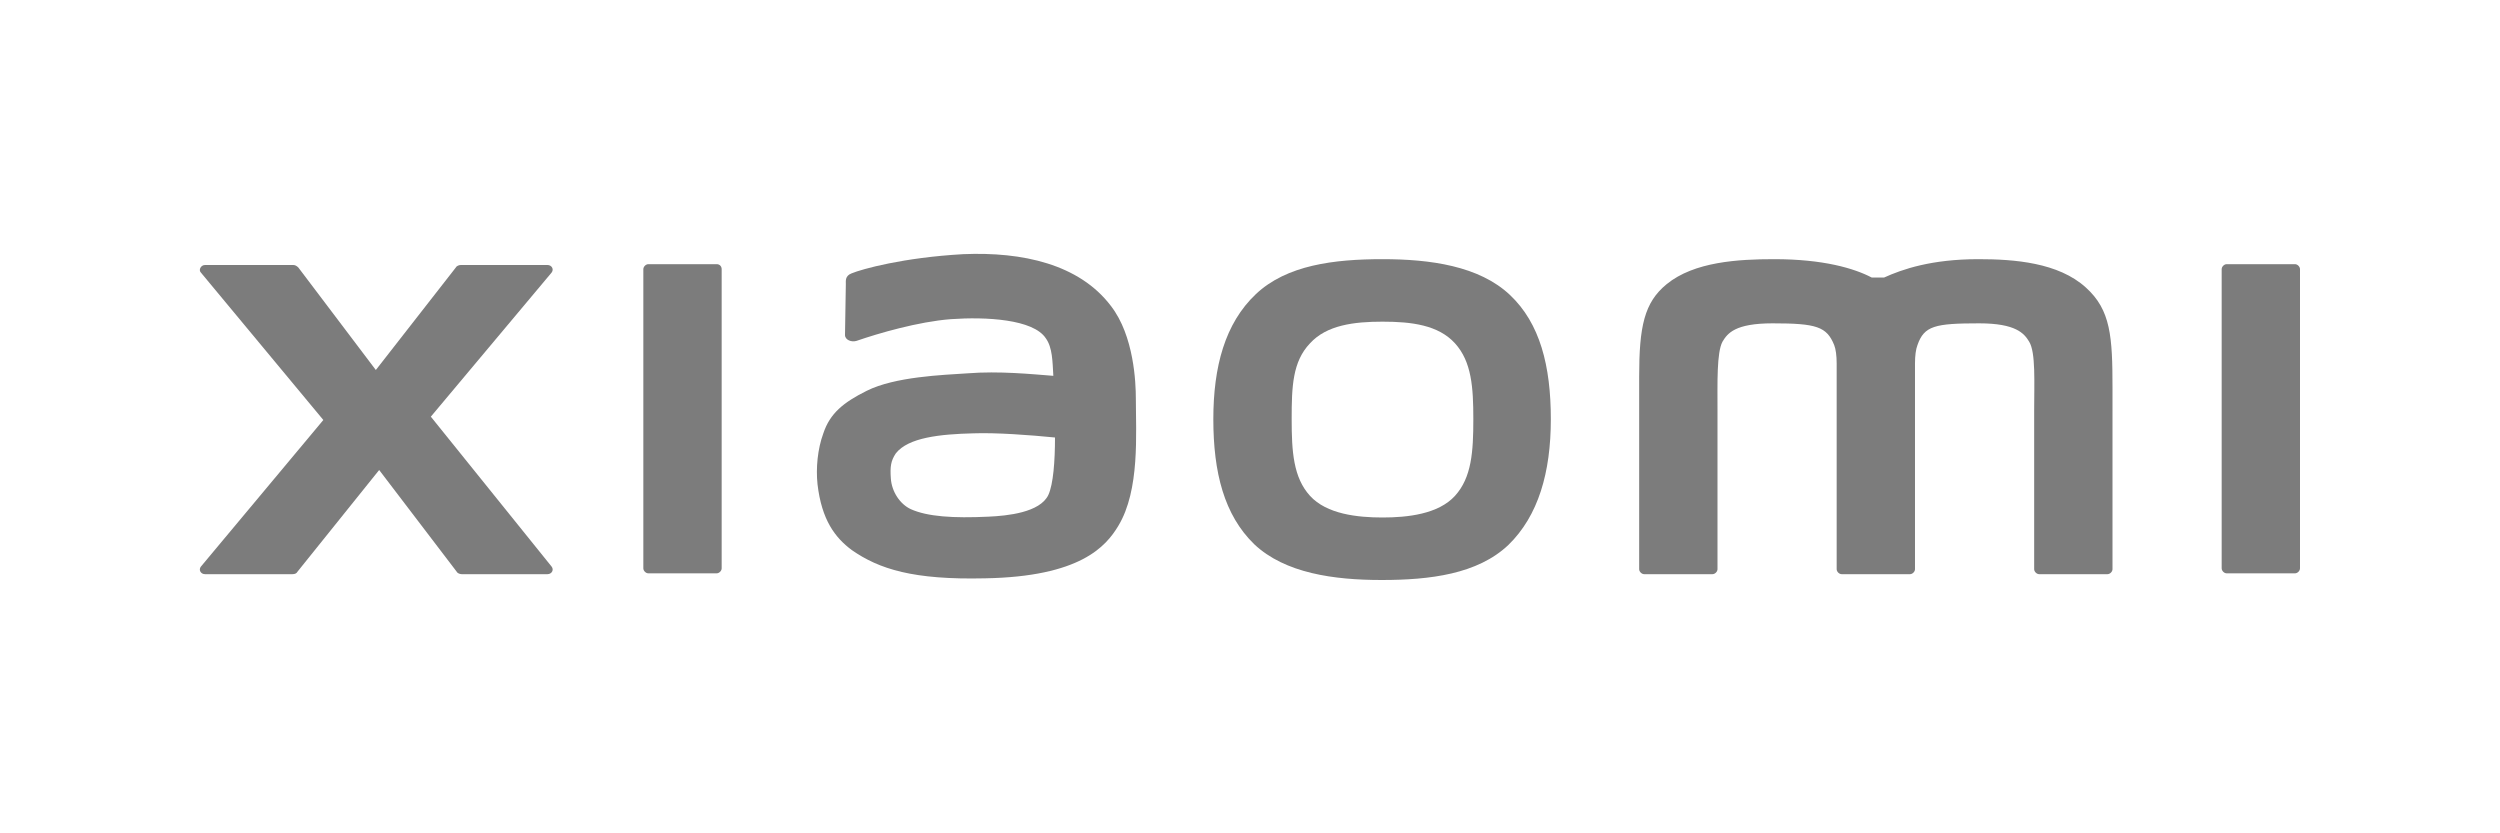
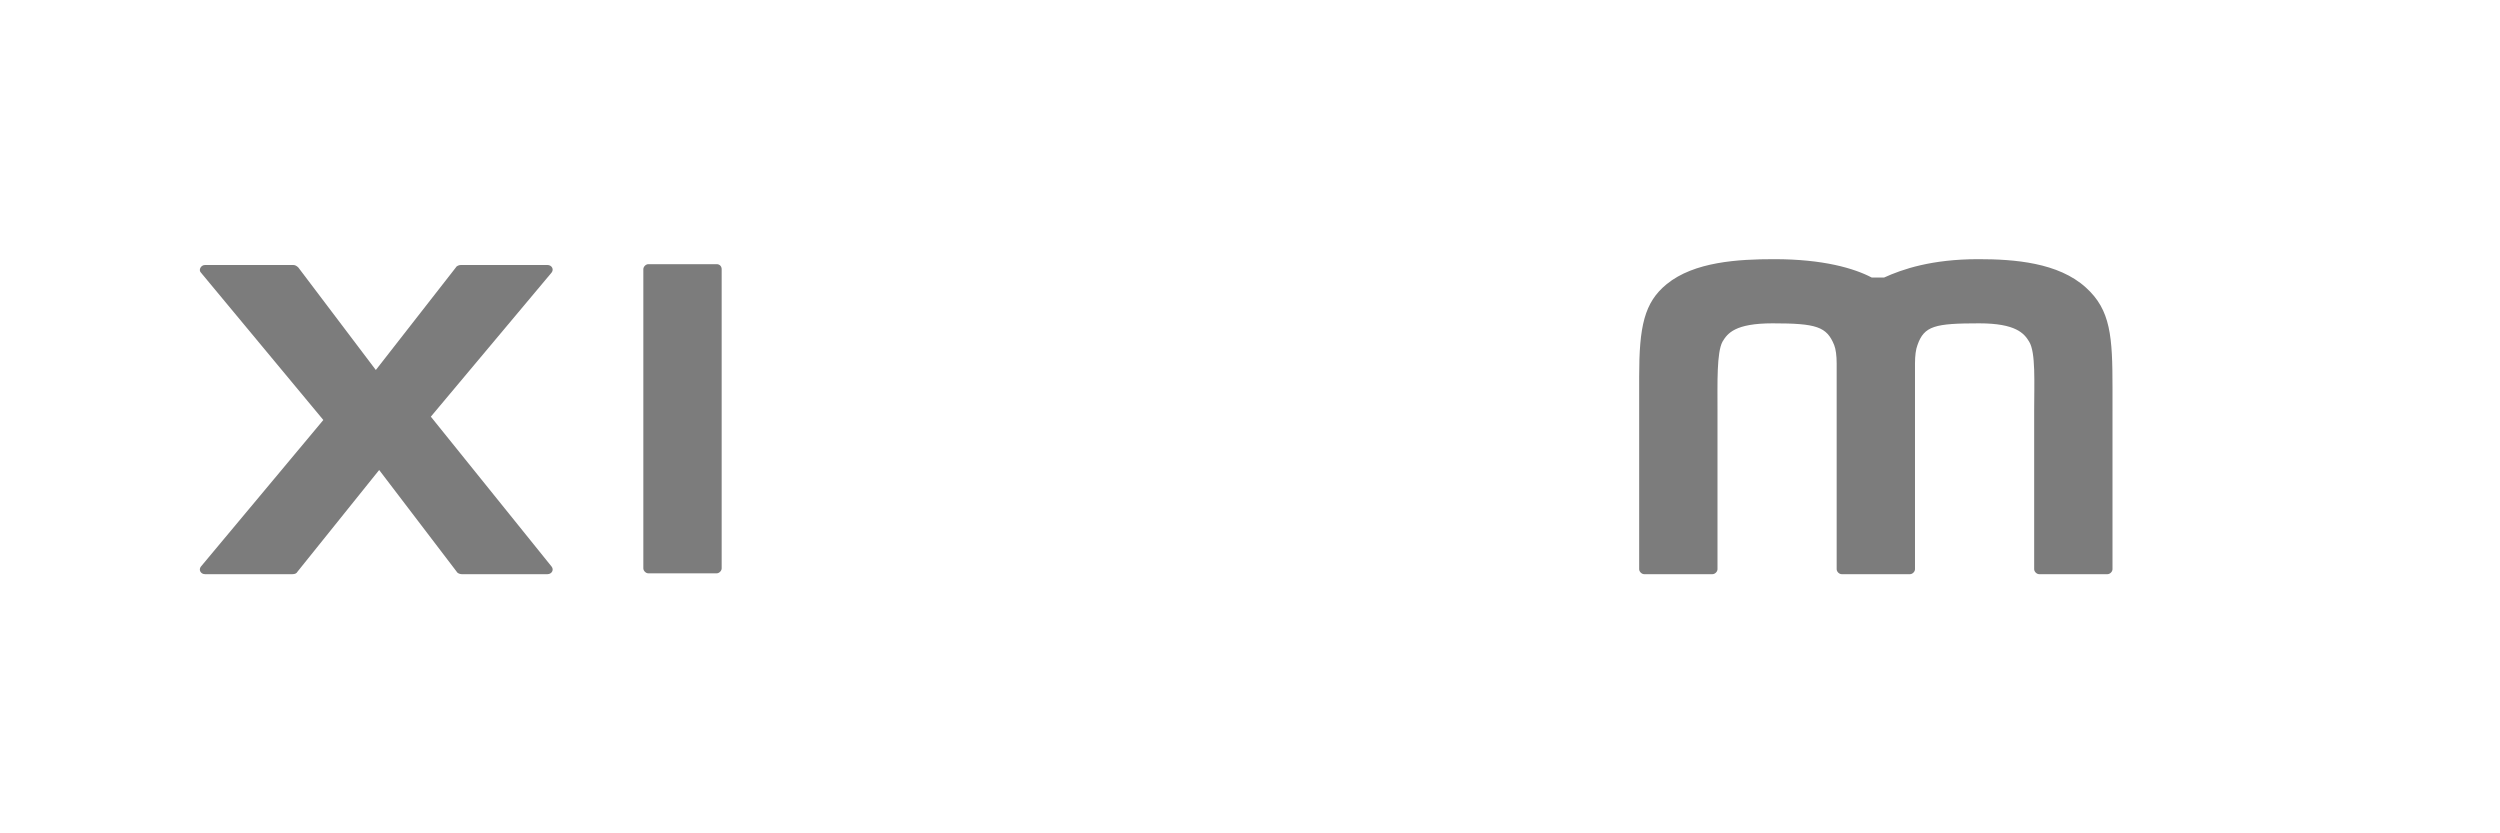
<svg xmlns="http://www.w3.org/2000/svg" version="1.1" id="Layer_1" x="0px" y="0px" viewBox="0 0 300 100" style="enable-background:new 0 0 300 100;" xml:space="preserve">
  <style type="text/css">
	.st0{fill:#7C7C7C;}
</style>
  <g>
-     <path class="st0" d="M118.6,62c-4.2,0.2-7.3,0-9.3-0.9c-1.3-0.6-2.3-2.1-2.4-3.7c-0.1-1.4,0-2.1,0.6-3c1.5-1.9,5.3-2.3,9.3-2.4   c2.7-0.1,6.8,0.2,9.8,0.5c0,2.8-0.2,5.6-0.8,6.9C124.8,61.5,120.9,61.9,118.6,62 M133.3,36.7c-3.8-5-10.6-6.5-17.7-6.2   c-7.2,0.4-12.2,1.8-13.4,2.3c-0.8,0.3-0.7,0.9-0.7,1.3c0,1.3-0.1,4.8-0.1,6.1c0,0.6,0.8,0.9,1.4,0.7c2.6-0.9,7.4-2.3,11.3-2.6   c4.2-0.3,9.9,0,11.4,2.3c0.8,1.1,0.8,2.8,0.9,4.5c-2.6-0.2-6.5-0.6-10.3-0.3c-3,0.2-8.7,0.4-12.1,2.1c-2.8,1.4-4.4,2.7-5.2,5.1   c-0.7,1.9-0.9,4.2-0.7,6.1c0.5,4.3,2.1,6.4,4.1,7.9c3.3,2.3,7.4,3.6,16,3.4c11.4-0.2,14.5-3.8,16-6.3c2.6-4.3,2.1-11.1,2.1-15.3   C136.3,46,136.1,40.3,133.3,36.7" />
-     <path class="st0" d="M174.6,59.5c-2,2.2-5.7,2.6-8.7,2.6c-3,0-6.7-0.4-8.7-2.6c-2-2.2-2.2-5.3-2.2-9.2c0-3.9,0.1-6.9,2.2-9.1   c2-2.2,5.3-2.6,8.7-2.6c3.5,0,6.7,0.4,8.7,2.6c2,2.2,2.2,5.3,2.2,9.1C176.8,54.2,176.6,57.3,174.6,59.5 M165.9,31.1   c-5.8,0-11.5,0.7-15.2,4.2c-3.7,3.5-5.1,8.7-5.1,15c0,6.4,1.3,11.5,4.9,15c3.7,3.5,9.6,4.3,15.3,4.3c5.8,0,11.5-0.7,15.2-4.2   c3.6-3.5,5.1-8.7,5.1-15.1c0-6.4-1.3-11.5-4.9-14.9C177.5,31.9,171.6,31.1,165.9,31.1" />
-     <path class="st0" d="M275.4,31.7h-8.2c-0.3,0-0.6,0.3-0.6,0.6v35.9c0,0.3,0.3,0.6,0.6,0.6h8.2c0.3,0,0.6-0.3,0.6-0.6V32.3   C276,32,275.7,31.7,275.4,31.7" />
    <path class="st0" d="M237.4,31.1c-5.6,0-9.1,1.2-11.3,2.2h-1.5c-2.1-1.1-5.8-2.2-11.7-2.2c-4.3,0-9.6,0.3-12.9,3   c-2.7,2.2-3.3,5.1-3.3,11.1v23.1c0,0.3,0.3,0.6,0.6,0.6h8.2c0.3,0,0.6-0.3,0.6-0.6v-0.1c0,0,0-14.6,0-18.9c0-3.4-0.1-7,0.6-8.3   c0.6-1,1.5-2.2,6-2.2c5.3,0,6.5,0.4,7.4,2.6c0.2,0.5,0.3,1.3,0.3,2.2v7.7v17c0,0.3,0.3,0.6,0.6,0.6h8.2h0c0.3,0,0.6-0.3,0.6-0.6   v-17v-7.7c0-0.9,0.1-1.7,0.3-2.2c0.8-2.3,2.1-2.6,7.4-2.6c4.4,0,5.4,1.2,6,2.2c0.8,1.3,0.6,4.9,0.6,8.3c0,4.3,0,18.9,0,18.9v0.1   c0,0.3,0.3,0.6,0.6,0.6h8.2c0.3,0,0.6-0.3,0.6-0.6V46.6c0-6.2-0.2-9.4-3.2-12.1C247,31.5,241.7,31.1,237.4,31.1" />
    <path class="st0" d="M86,31.7h-8.2c-0.3,0-0.6,0.3-0.6,0.6v35.9c0,0.3,0.3,0.6,0.6,0.6H86c0.3,0,0.6-0.3,0.6-0.6V32.3   C86.6,32,86.4,31.7,86,31.7" />
    <path class="st0" d="M51.7,50l14.5-17.3c0.3-0.4,0-0.9-0.5-0.9H55.3c-0.2,0-0.5,0.1-0.6,0.3l-9.6,12.3l-9.3-12.3   c-0.2-0.2-0.4-0.3-0.6-0.3H24.6c-0.5,0-0.8,0.6-0.5,0.9l14.7,17.7L24.1,68c-0.3,0.4,0,0.9,0.5,0.9h10.5c0.3,0,0.5-0.1,0.6-0.3   l9.8-12.2l9.3,12.2c0.1,0.2,0.4,0.3,0.6,0.3h10.3c0.5,0,0.8-0.5,0.5-0.9L51.7,50z" />
  </g>
</svg>